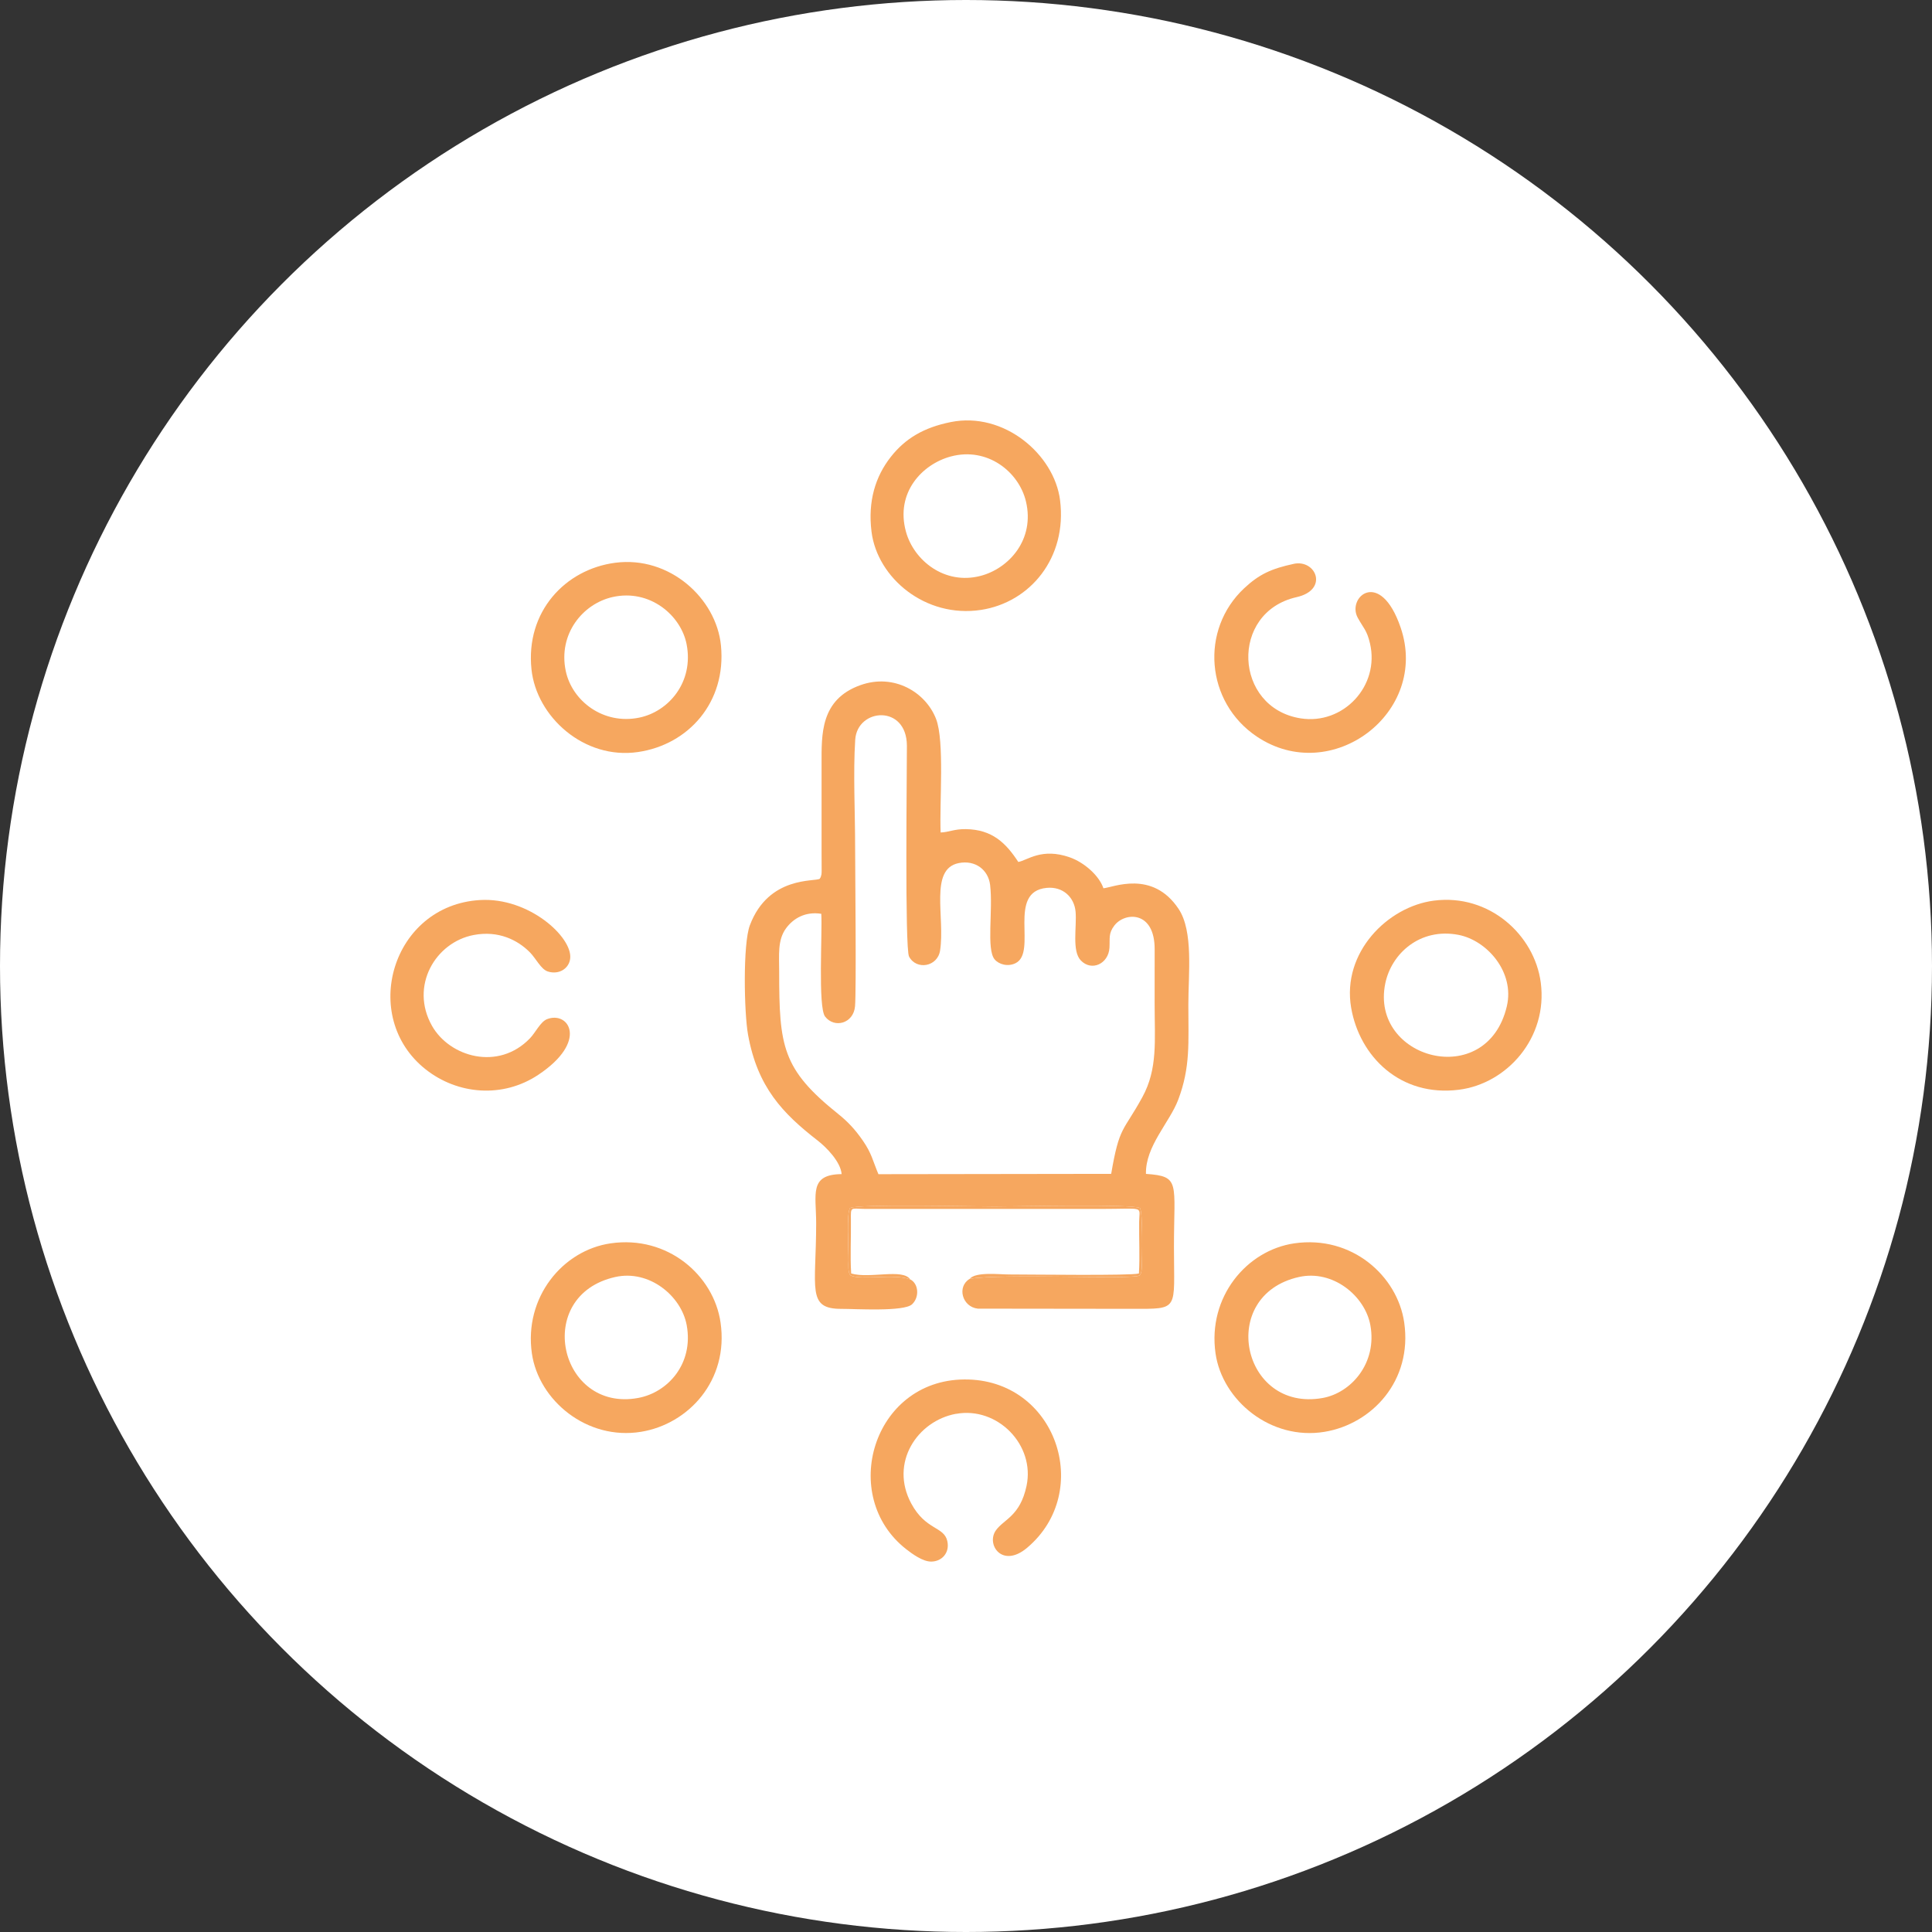
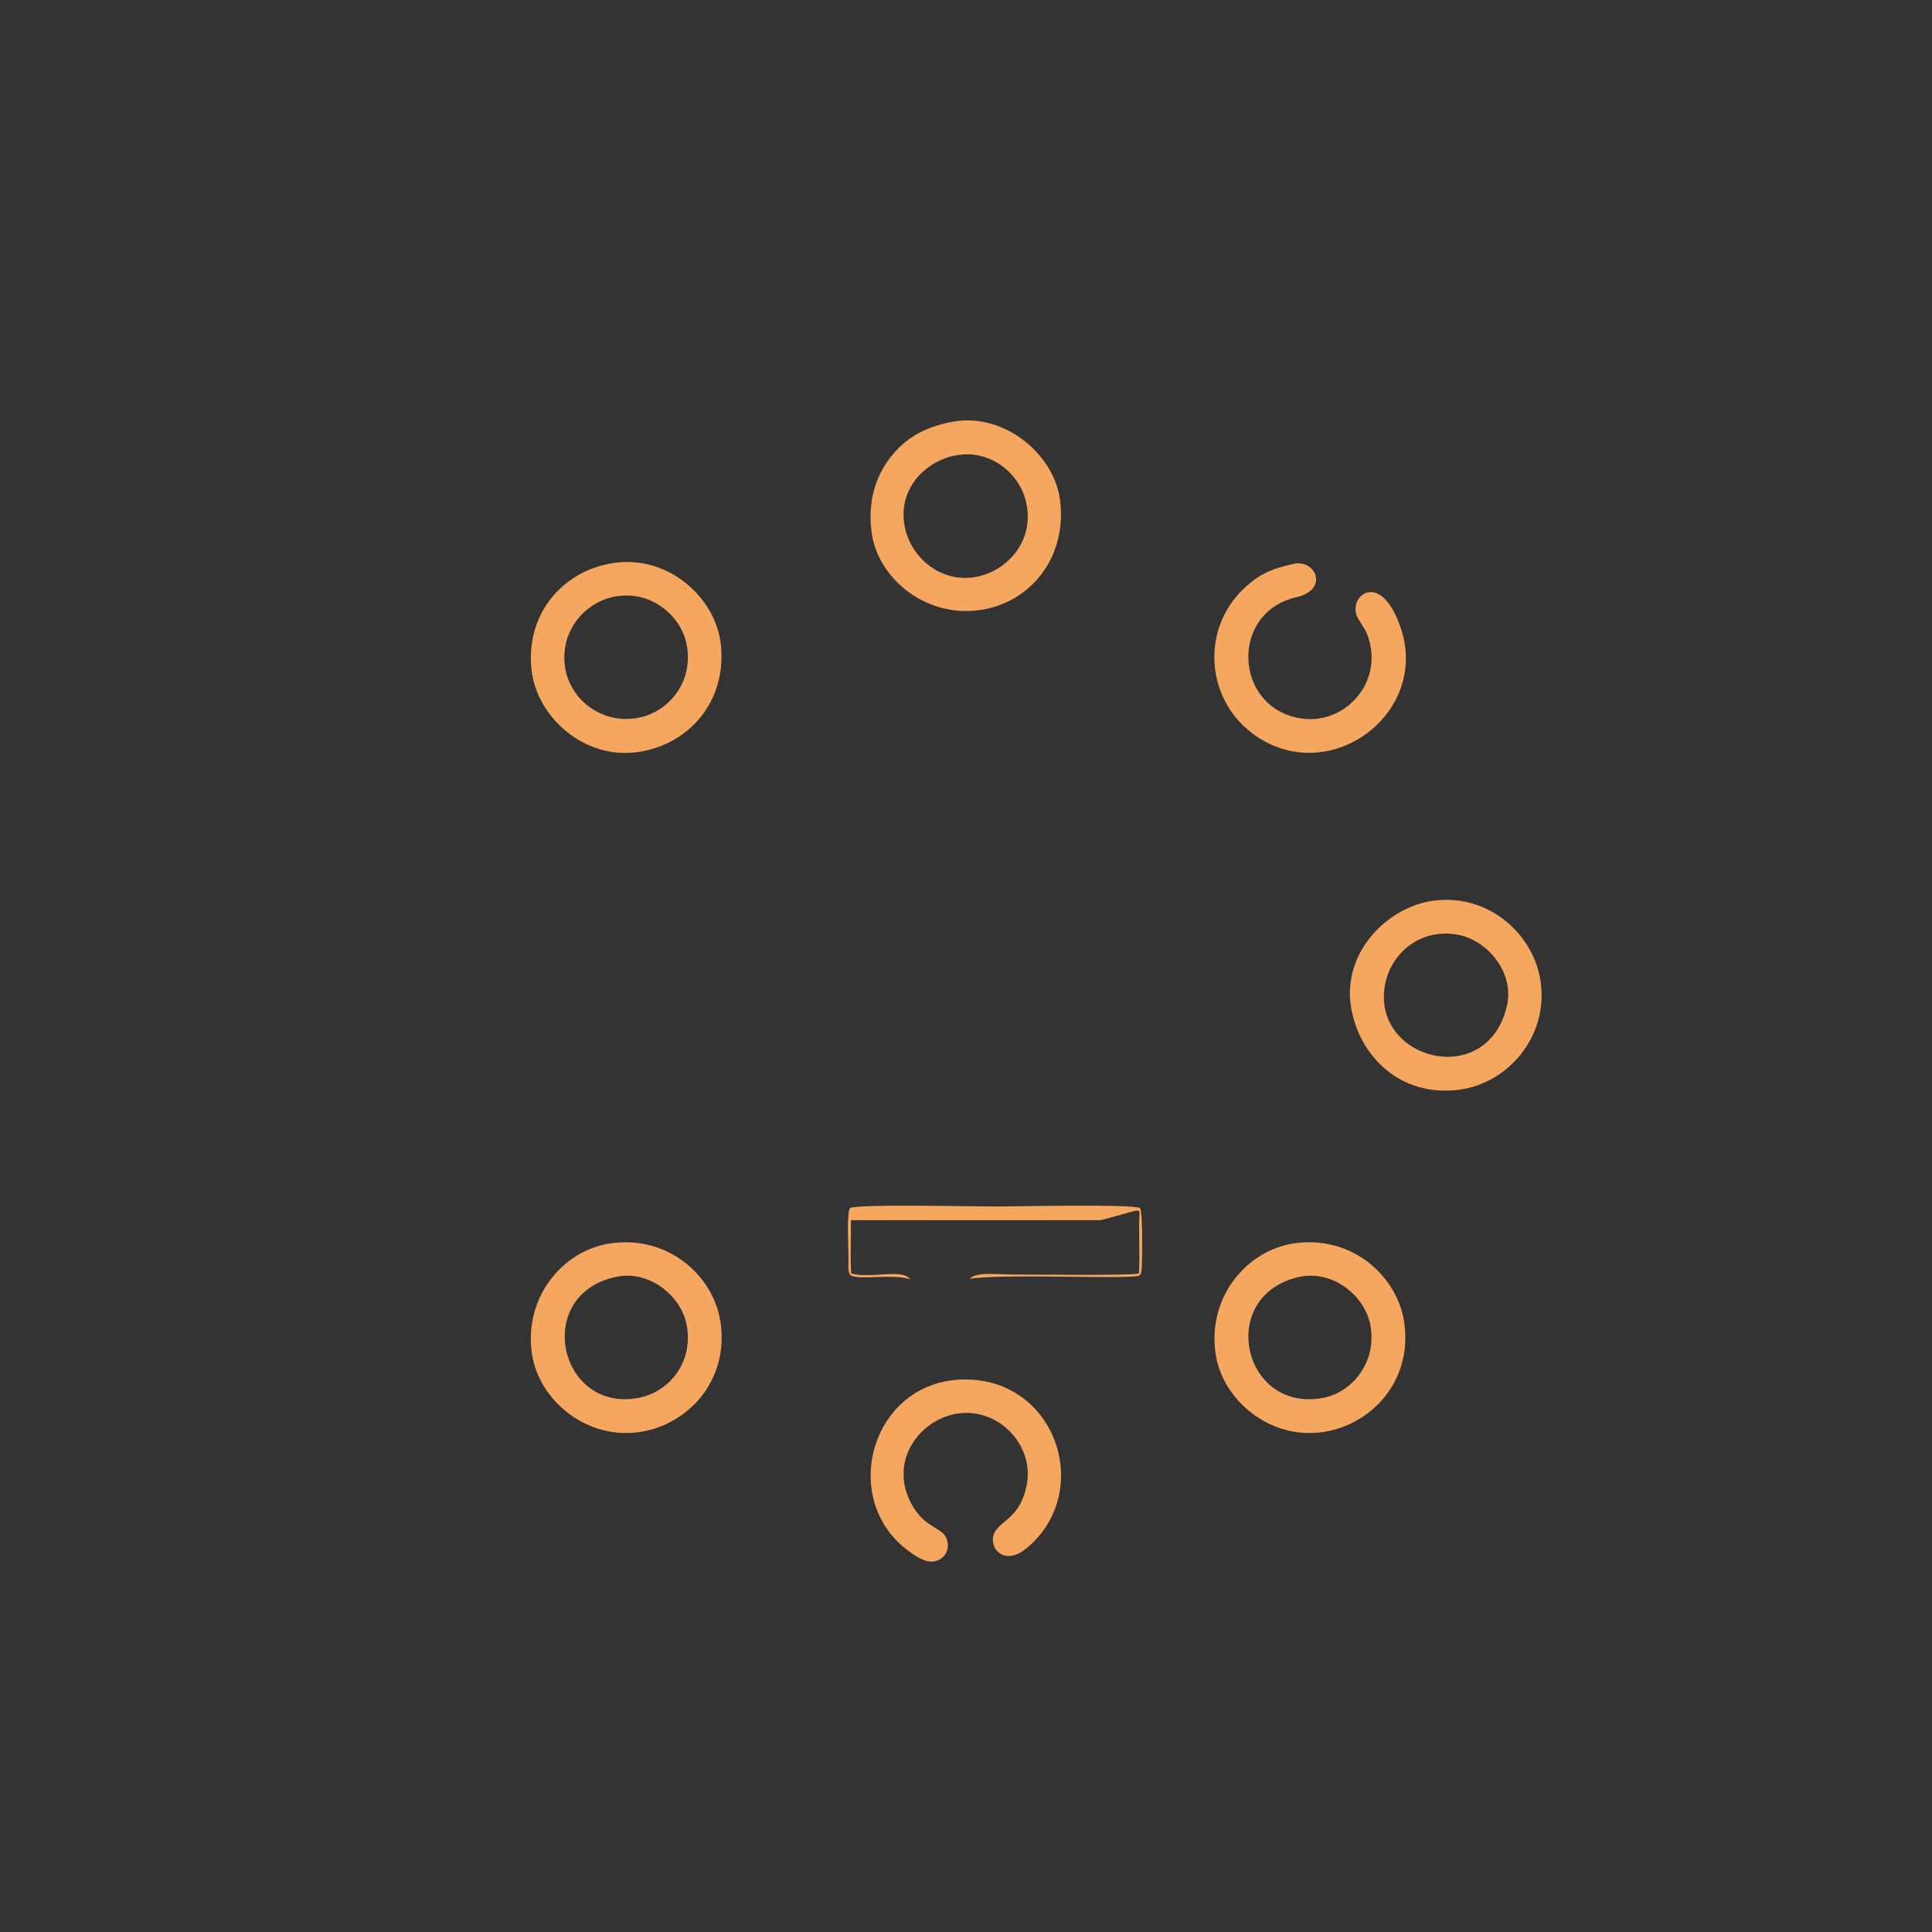
<svg xmlns="http://www.w3.org/2000/svg" width="193" height="193" viewBox="0 0 193 193" fill="none">
  <rect x="0" y="0" width="193" height="193" fill="#333333" stroke="none" />
-   <circle cx="96.5" cy="96.5" r="96.5" fill="white" />
  <g clip-path="url(#clip0_7109_4)">
-     <path fill-rule="evenodd" clip-rule="evenodd" d="M82.043 91.285C82.161 93.14 81.698 100.605 82.422 101.55C83.347 102.755 85.264 102.251 85.415 100.522C85.554 98.906 85.423 86.775 85.423 84.518C85.423 81.17 85.221 77.165 85.433 73.898C85.638 70.723 90.58 70.344 90.596 74.494C90.604 76.916 90.376 94.732 90.811 95.556C91.548 96.944 93.654 96.579 93.909 94.965C94.433 91.653 92.804 86.816 95.77 86.22C97.44 85.887 98.725 86.899 98.908 88.397C99.215 90.939 98.513 94.831 99.362 95.841C99.782 96.34 100.685 96.603 101.46 96.214C103.665 95.102 100.548 89.07 104.568 88.695C106.195 88.542 107.325 89.642 107.448 91.089C107.577 92.6 107.064 94.99 107.962 95.937C109.048 97.078 110.734 96.275 110.831 94.686C110.89 93.72 110.71 93.258 111.318 92.461C112.358 91.092 115.359 90.947 115.346 94.834C115.34 96.627 115.343 98.423 115.343 100.219C115.343 103.958 115.671 106.758 114.117 109.601C112.208 113.093 111.829 112.416 111.003 117.264L87.751 117.297C87.168 115.914 87.095 115.246 86.184 113.928C85.417 112.819 84.672 112.033 83.742 111.289C78.127 106.801 77.84 104.522 77.837 97.078C77.837 95.406 77.662 93.924 78.509 92.754C79.243 91.739 80.459 91.035 82.04 91.285H82.043ZM90.93 127.811C89.346 127.205 85.966 127.916 84.982 127.414C84.678 127.175 84.756 126.311 84.761 125.935C84.772 124.751 84.543 121.049 84.931 120.679C85.702 120.263 97.375 120.529 99.327 120.529C101.293 120.529 113.098 120.26 113.872 120.679C114.168 120.964 114.117 125.68 114.05 126.695C114.031 126.982 114.017 127.258 113.818 127.417C113.27 127.849 100.161 127.199 96.87 127.752C95.566 128.528 96.117 130.552 97.676 130.729L113.106 130.748C117.863 130.748 117.274 130.949 117.274 124.587C117.274 118.094 117.951 117.509 114.477 117.267C114.41 114.505 116.841 112.132 117.699 109.861C118.933 106.594 118.712 104.154 118.712 100.364C118.712 97.266 119.231 93.043 117.739 90.799C115.115 86.856 111.172 88.662 110.229 88.735C109.798 87.46 108.301 86.15 106.875 85.648C104.063 84.657 102.638 85.941 101.726 86.107C100.484 84.215 99.131 82.867 96.485 82.827C95.326 82.808 94.756 83.143 93.966 83.162C93.839 80.204 94.372 74.043 93.508 71.815C92.479 69.158 89.316 67.233 85.936 68.449C81.935 69.888 82.072 73.383 82.072 76.293V85.114C82.072 85.616 82.072 86.115 82.078 86.617C82.08 86.791 82.086 87.192 82.061 87.347L81.997 87.581C81.989 87.605 81.954 87.701 81.948 87.683C81.943 87.664 81.919 87.75 81.895 87.779C81.502 88.109 76.791 87.438 74.909 92.431C74.201 94.302 74.331 101.169 74.726 103.359C75.672 108.61 78.184 111.222 81.688 113.941C82.556 114.615 83.976 116.056 84.076 117.289C80.798 117.324 81.532 119.294 81.532 122.196C81.532 128.708 80.556 130.761 84.051 130.751C85.398 130.745 90.306 131.059 91.115 130.292C91.884 129.562 91.75 128.217 90.935 127.811H90.93Z" fill="#F6A75F" />
    <path fill-rule="evenodd" clip-rule="evenodd" d="M129.767 127.567C133.144 126.813 136.36 129.451 136.895 132.385C137.586 136.162 134.981 139.15 132.114 139.657C124.045 141.088 121.568 129.398 129.764 127.567H129.767ZM121.428 135.204C122.101 139.888 126.938 143.931 132.332 143.032C137.062 142.242 141.117 137.929 140.275 132.109C139.609 127.492 135.078 123.369 129.296 124.206C124.542 124.896 120.619 129.564 121.428 135.204Z" fill="#F6A75F" />
    <path fill-rule="evenodd" clip-rule="evenodd" d="M61.472 127.567C64.849 126.813 68.065 129.452 68.6 132.386C69.302 136.216 66.729 139.105 63.744 139.652C55.844 141.104 53.222 129.409 61.469 127.567H61.472ZM53.133 135.204C53.806 139.878 58.611 143.915 64.04 143.032C68.759 142.264 72.822 137.915 71.98 132.109C71.3 127.406 66.699 123.379 61.001 124.206C56.183 124.904 52.332 129.629 53.133 135.204Z" fill="#F6A75F" />
    <path fill-rule="evenodd" clip-rule="evenodd" d="M150.529 100.517C148.536 108.997 136.842 105.816 138.382 98.254C138.998 95.239 141.865 92.662 145.683 93.387C148.552 93.935 151.327 97.116 150.529 100.514V100.517ZM134.975 100.667C135.809 105.523 139.869 109.601 145.737 108.862C150.542 108.258 154.643 103.674 153.917 98.154C153.293 93.411 148.781 89.256 143.239 89.97C138.635 90.563 134.029 95.137 134.975 100.67V100.667Z" fill="#F6A75F" />
    <path fill-rule="evenodd" clip-rule="evenodd" d="M56.516 67.024C55.744 63.354 58.202 60.313 61.198 59.642C64.903 58.812 68.025 61.456 68.59 64.361C69.324 68.135 66.796 71.088 63.857 71.689C60.27 72.425 57.148 70.03 56.516 67.024ZM61.45 56.219C56.462 56.874 52.488 61.105 53.093 66.868C53.588 71.595 58.337 75.914 63.739 75.125C68.791 74.387 72.575 70.135 72.021 64.482C71.558 59.773 66.879 55.505 61.453 56.219H61.45Z" fill="#F6A75F" />
    <path fill-rule="evenodd" clip-rule="evenodd" d="M94.987 45.6C98.631 44.625 101.777 47.122 102.487 50.085C103.401 53.905 100.78 56.804 97.929 57.535C94.358 58.453 91.295 55.991 90.502 53.116C89.427 49.208 92.129 46.362 94.987 45.6ZM94.974 42.164C92.274 42.709 90.432 43.804 88.986 45.645C87.45 47.597 86.681 50.077 87.063 53.124C87.641 57.728 92.441 61.773 97.996 60.928C102.904 60.181 106.617 55.731 105.897 49.973C105.324 45.401 100.293 41.09 94.974 42.164Z" fill="#F6A75F" />
-     <path fill-rule="evenodd" clip-rule="evenodd" d="M47.322 93.403C49.802 92.933 51.711 93.908 52.918 95.118C53.558 95.76 54.029 96.823 54.728 97.049C55.82 97.4 56.858 96.769 56.962 95.731C57.178 93.61 52.837 89.621 47.949 89.911C39.151 90.431 35.883 101.582 42.525 106.828C45.725 109.356 50.224 109.729 53.765 107.375C58.829 104.009 56.798 100.952 54.636 101.816C53.991 102.074 53.488 103.153 52.95 103.714C49.777 107.024 44.902 105.577 43.152 102.471C40.914 98.501 43.499 94.125 47.325 93.403H47.322Z" fill="#F6A75F" />
    <path fill-rule="evenodd" clip-rule="evenodd" d="M95.506 141.239C99.642 140.487 103.423 144.339 102.546 148.443C101.898 151.469 100.29 151.753 99.489 152.873C98.483 154.277 100.11 156.717 102.6 154.623C109.285 149.002 105.523 137.73 96.329 137.803C87.179 137.875 83.772 149.477 90.524 154.757C91.137 155.235 92.191 156.008 93.035 155.997C94.092 155.987 94.896 155.111 94.632 153.946C94.299 152.467 92.481 152.886 91.032 150.196C88.843 146.135 91.637 141.937 95.506 141.233V141.239Z" fill="#F6A75F" />
    <path fill-rule="evenodd" clip-rule="evenodd" d="M129.232 56.329C127 56.81 125.784 57.368 124.295 58.759C119.858 62.903 120.431 70.143 125.548 73.579C133.01 78.588 142.83 71.195 139.918 62.686C137.874 56.713 134.51 59.663 135.634 61.711C136.218 62.777 136.543 62.941 136.855 64.267C137.858 68.53 134.177 72.433 129.931 71.762C123.251 70.707 122.813 61.164 129.525 59.653C132.762 58.922 131.469 55.846 129.229 56.327L129.232 56.329Z" fill="#F6A75F" />
-     <path fill-rule="evenodd" clip-rule="evenodd" d="M90.93 127.811C90.185 126.684 86.896 127.768 85.03 127.215C84.92 125.511 85.027 123.621 85.003 121.887C84.982 120.462 84.966 120.754 86.445 120.768H109.96C114.429 120.768 113.818 120.427 113.797 122.04C113.775 123.72 113.878 125.559 113.773 127.215C112.974 127.452 103.046 127.315 100.825 127.315C99.793 127.315 97.483 127.028 96.87 127.75C100.161 127.197 113.27 127.846 113.818 127.414C114.017 127.258 114.031 126.979 114.05 126.692C114.117 125.677 114.168 120.964 113.872 120.676C113.098 120.26 101.293 120.526 99.328 120.526C97.375 120.526 85.702 120.26 84.931 120.676C84.546 121.047 84.775 124.749 84.761 125.932C84.758 126.308 84.678 127.172 84.982 127.411C85.966 127.913 89.346 127.202 90.93 127.809V127.811Z" fill="#F6A75F" />
+     <path fill-rule="evenodd" clip-rule="evenodd" d="M90.93 127.811C90.185 126.684 86.896 127.768 85.03 127.215C84.92 125.511 85.027 123.621 85.003 121.887H109.96C114.429 120.768 113.818 120.427 113.797 122.04C113.775 123.72 113.878 125.559 113.773 127.215C112.974 127.452 103.046 127.315 100.825 127.315C99.793 127.315 97.483 127.028 96.87 127.75C100.161 127.197 113.27 127.846 113.818 127.414C114.017 127.258 114.031 126.979 114.05 126.692C114.117 125.677 114.168 120.964 113.872 120.676C113.098 120.26 101.293 120.526 99.328 120.526C97.375 120.526 85.702 120.26 84.931 120.676C84.546 121.047 84.775 124.749 84.761 125.932C84.758 126.308 84.678 127.172 84.982 127.411C85.966 127.913 89.346 127.202 90.93 127.809V127.811Z" fill="#F6A75F" />
  </g>
  <defs>
    <clipPath id="clip0_7109_4">
      <rect width="115" height="114" fill="white" transform="translate(39 42)" />
    </clipPath>
  </defs>
</svg>